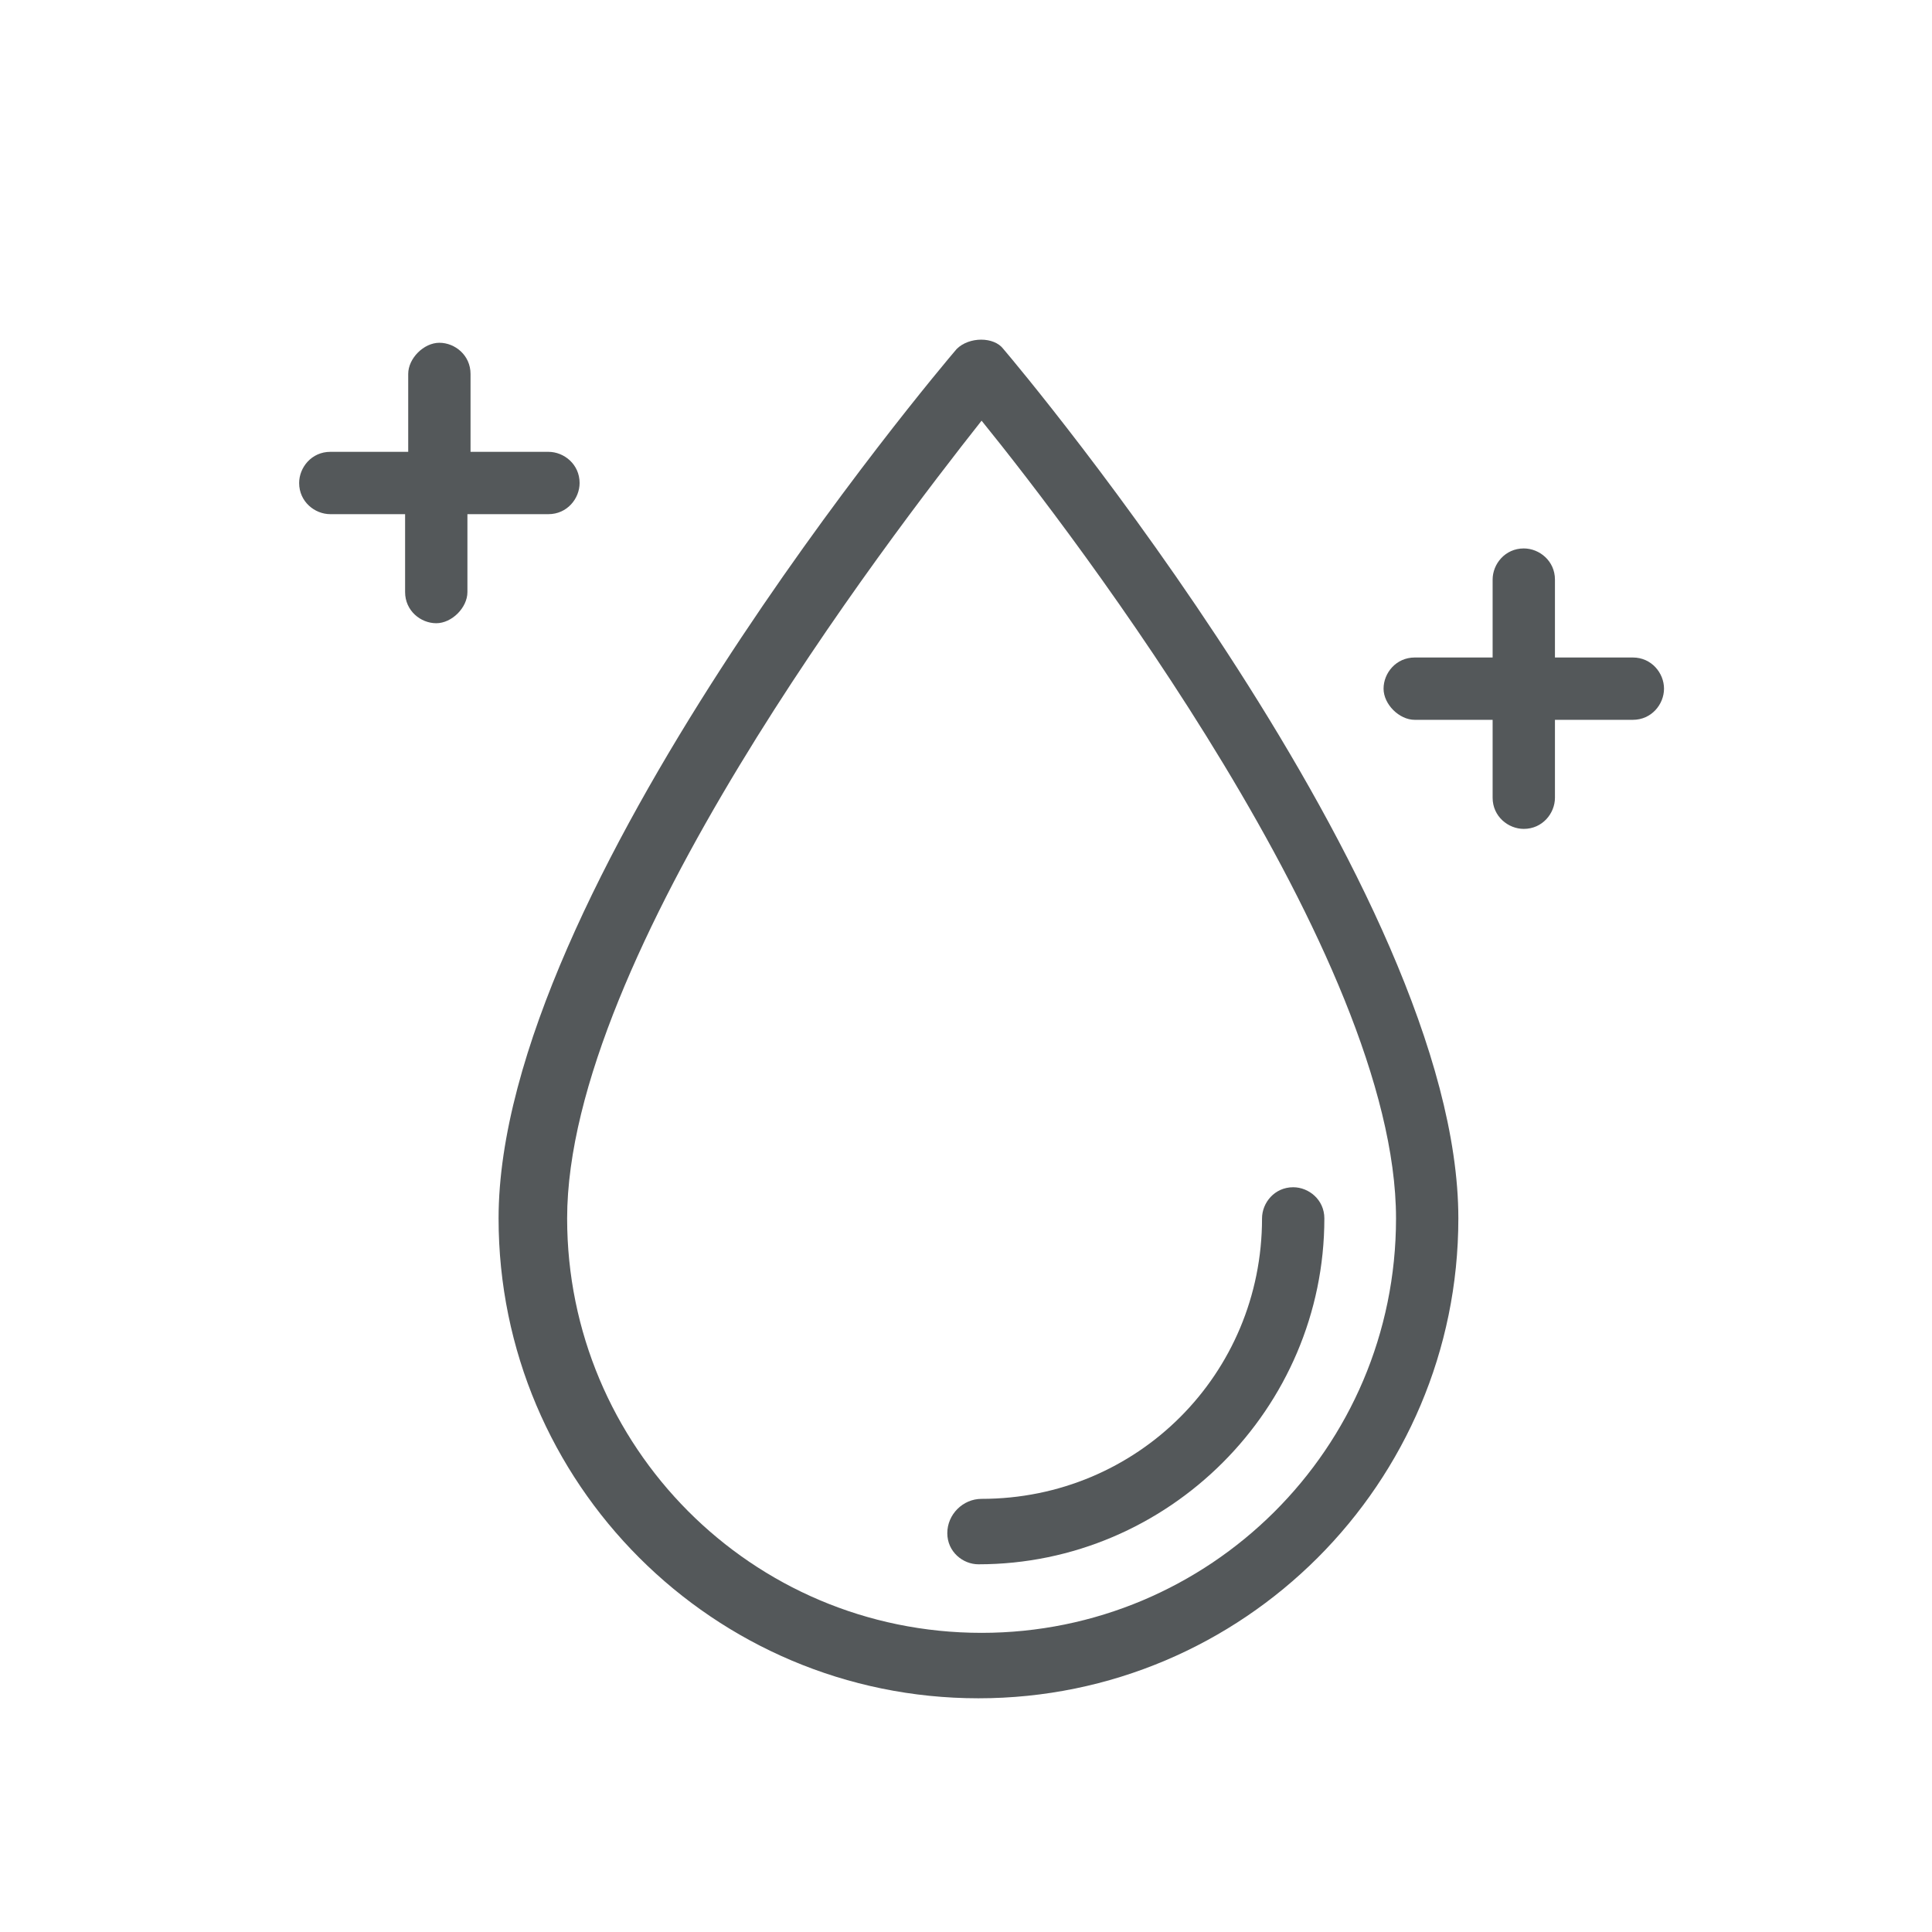
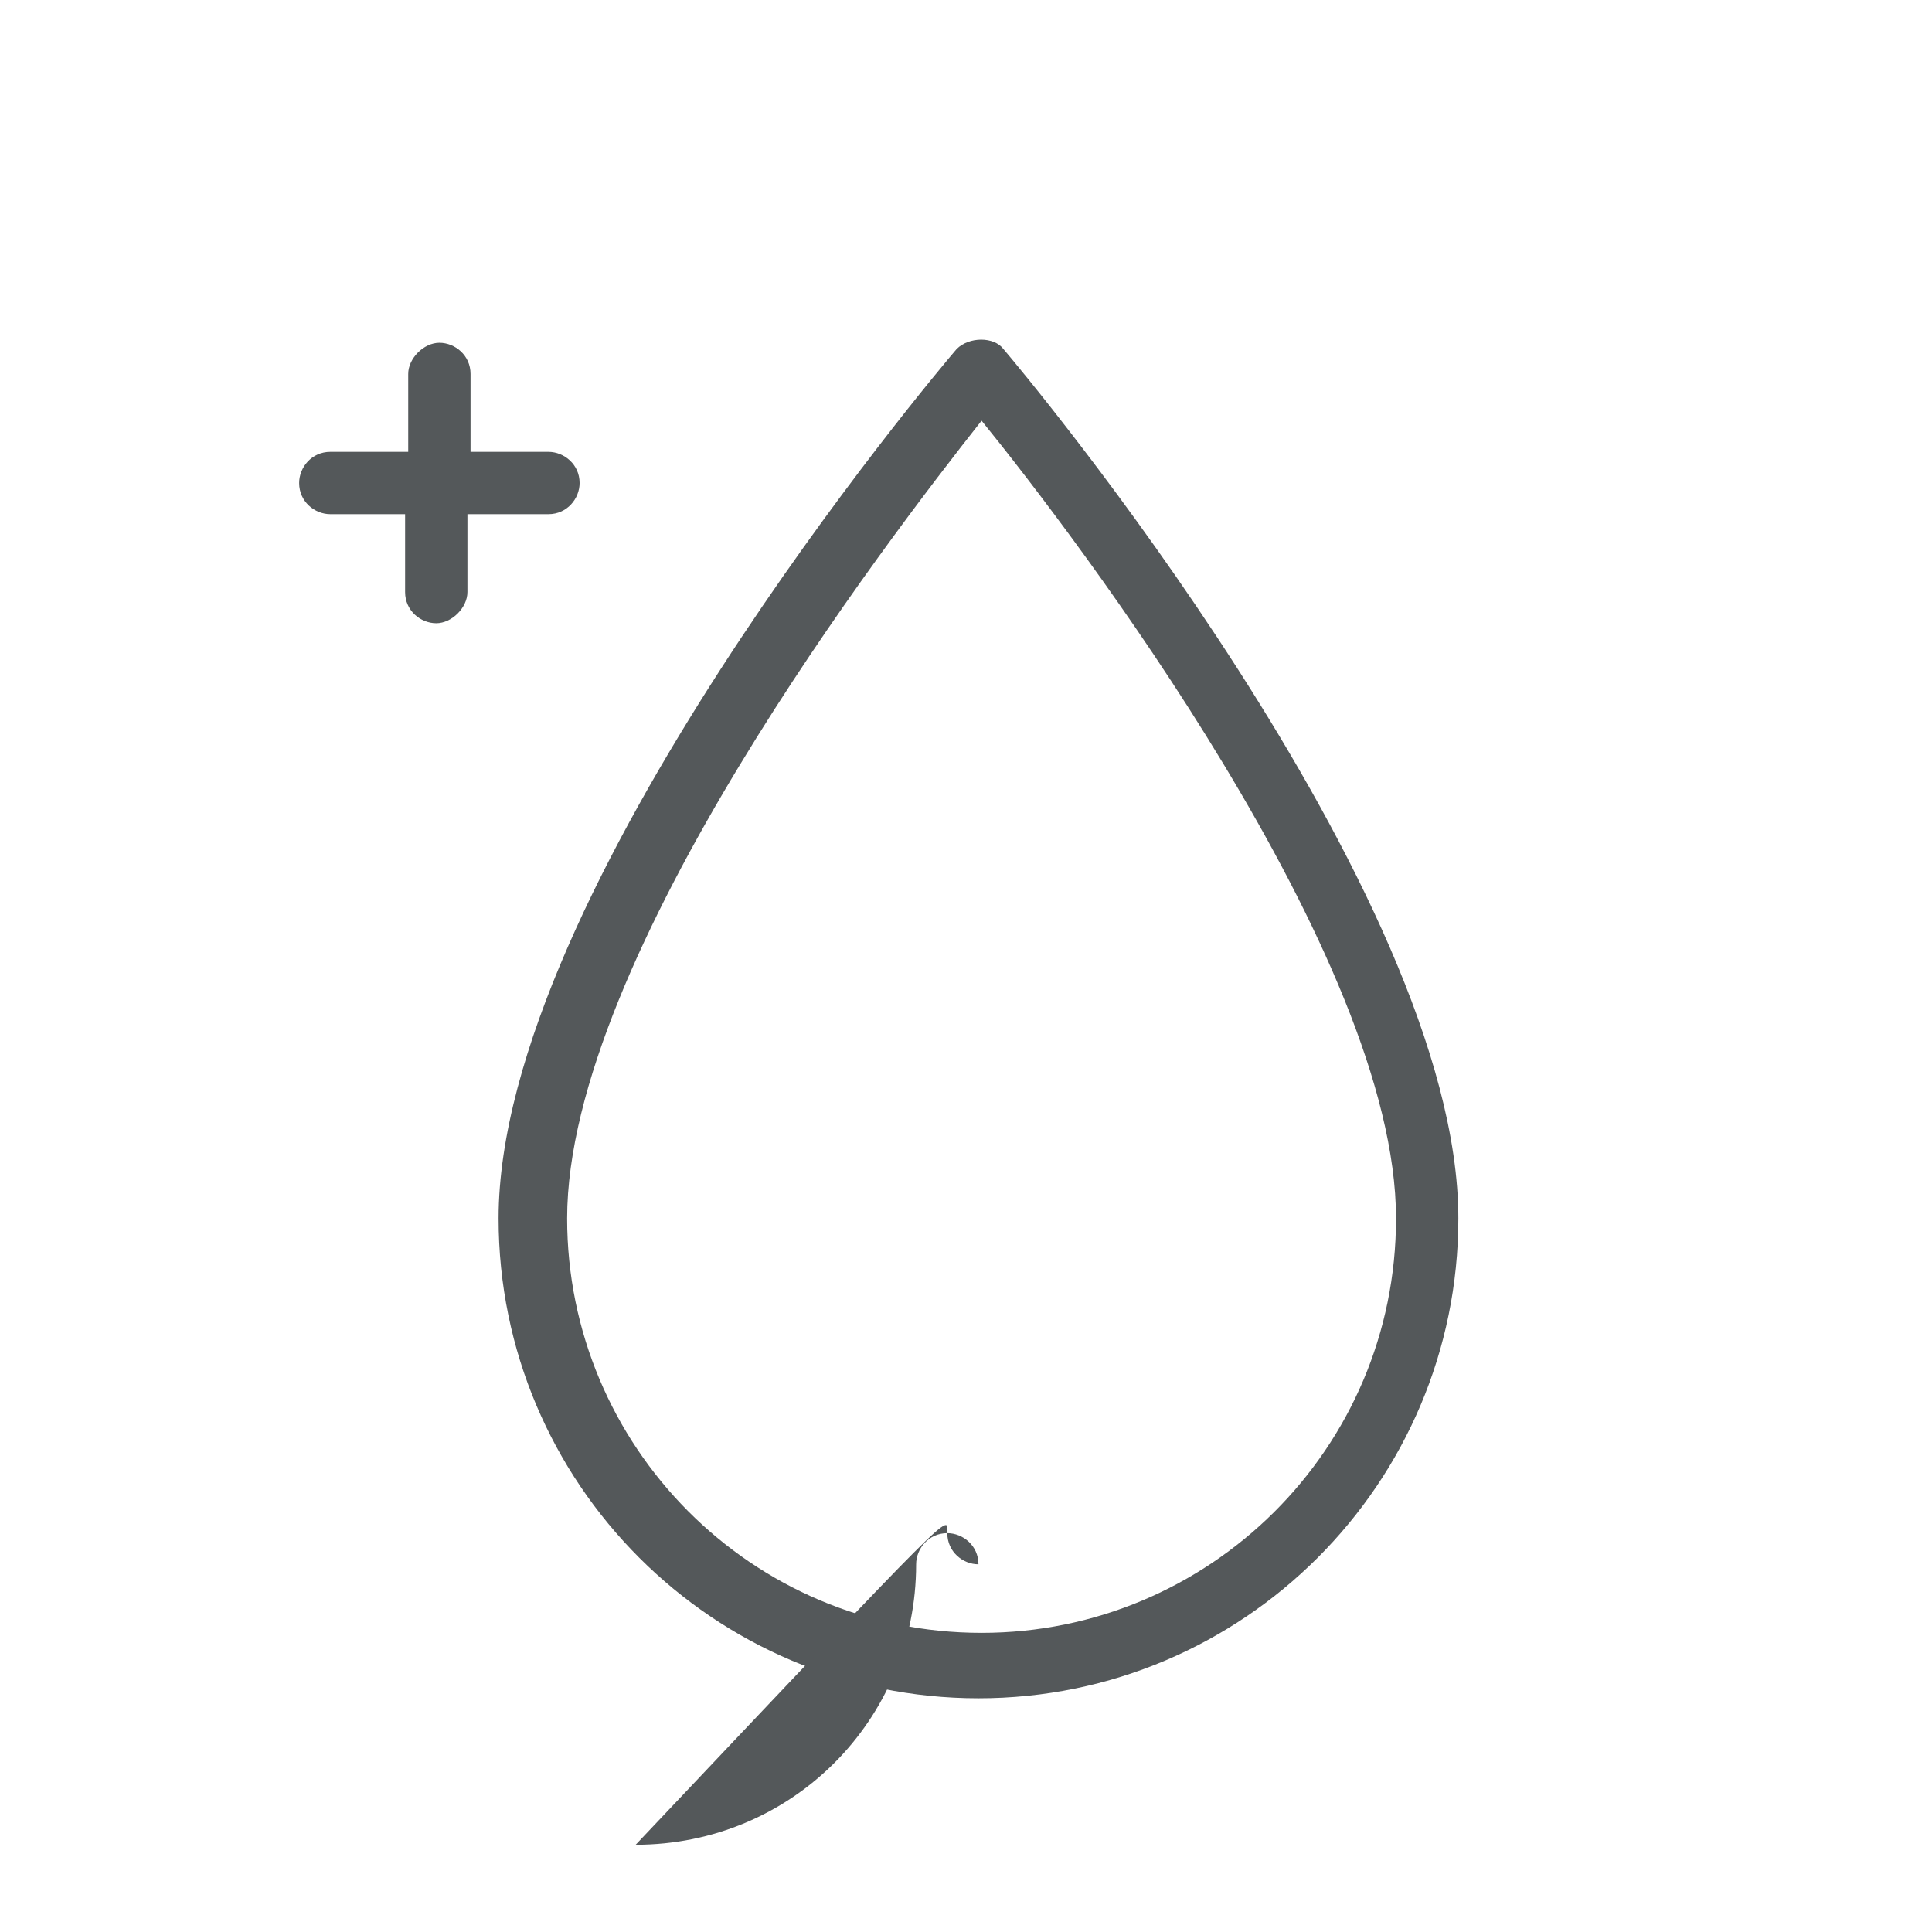
<svg xmlns="http://www.w3.org/2000/svg" version="1.1" id="Isagenix" x="0px" y="0px" viewBox="0 0 62 62" style="enable-background:new 0 0 62 62;" xml:space="preserve">
  <style type="text/css">
	.st0{fill:none;}
	.st1{fill:#54585A;}
</style>
  <rect y="0" class="st0" width="62" height="62" />
  <path class="st1" d="M30.7,11.2C30.1,11.9,16,28.6,16,39.1c0,8.5,6.9,15.4,15.4,15.4s15.4-6.9,15.4-15.4c0-10.5-14-27.2-14.6-27.9  C31.9,10.8,31.1,10.8,30.7,11.2z M31.5,52.4c-7.4,0-13.3-6-13.3-13.3c0-8.4,10.3-21.8,13.3-25.6c3,3.7,13.3,17.2,13.3,25.6  C44.8,46.5,38.8,52.4,31.5,52.4z" />
-   <path class="st1" d="M30.4,49.2c0,0.6,0.5,1,1,1c6.1,0,11.1-5,11.1-11.1c0-0.6-0.5-1-1-1c-0.6,0-1,0.5-1,1c0,5-4,9-9,9  C30.9,48.1,30.4,48.6,30.4,49.2z" />
+   <path class="st1" d="M30.4,49.2c0,0.6,0.5,1,1,1c0-0.6-0.5-1-1-1c-0.6,0-1,0.5-1,1c0,5-4,9-9,9  C30.9,48.1,30.4,48.6,30.4,49.2z" />
  <path class="st1" d="M17.6,16.5c0.6,0,1-0.5,1-1c0-0.6-0.5-1-1-1h-2.5V12c0-0.6-0.5-1-1-1s-1,0.5-1,1v2.5h-2.5c-0.6,0-1,0.5-1,1  c0,0.6,0.5,1,1,1H13V19c0,0.6,0.5,1,1,1s1-0.5,1-1v-2.5H17.6z" />
-   <path class="st1" d="M52.4,21.1h-2.5v-2.5c0-0.6-0.5-1-1-1c-0.6,0-1,0.5-1,1v2.5h-2.5c-0.6,0-1,0.5-1,1s0.5,1,1,1h2.5v2.5  c0,0.6,0.5,1,1,1c0.6,0,1-0.5,1-1v-2.5h2.5c0.6,0,1-0.5,1-1S53,21.1,52.4,21.1z" />
</svg>